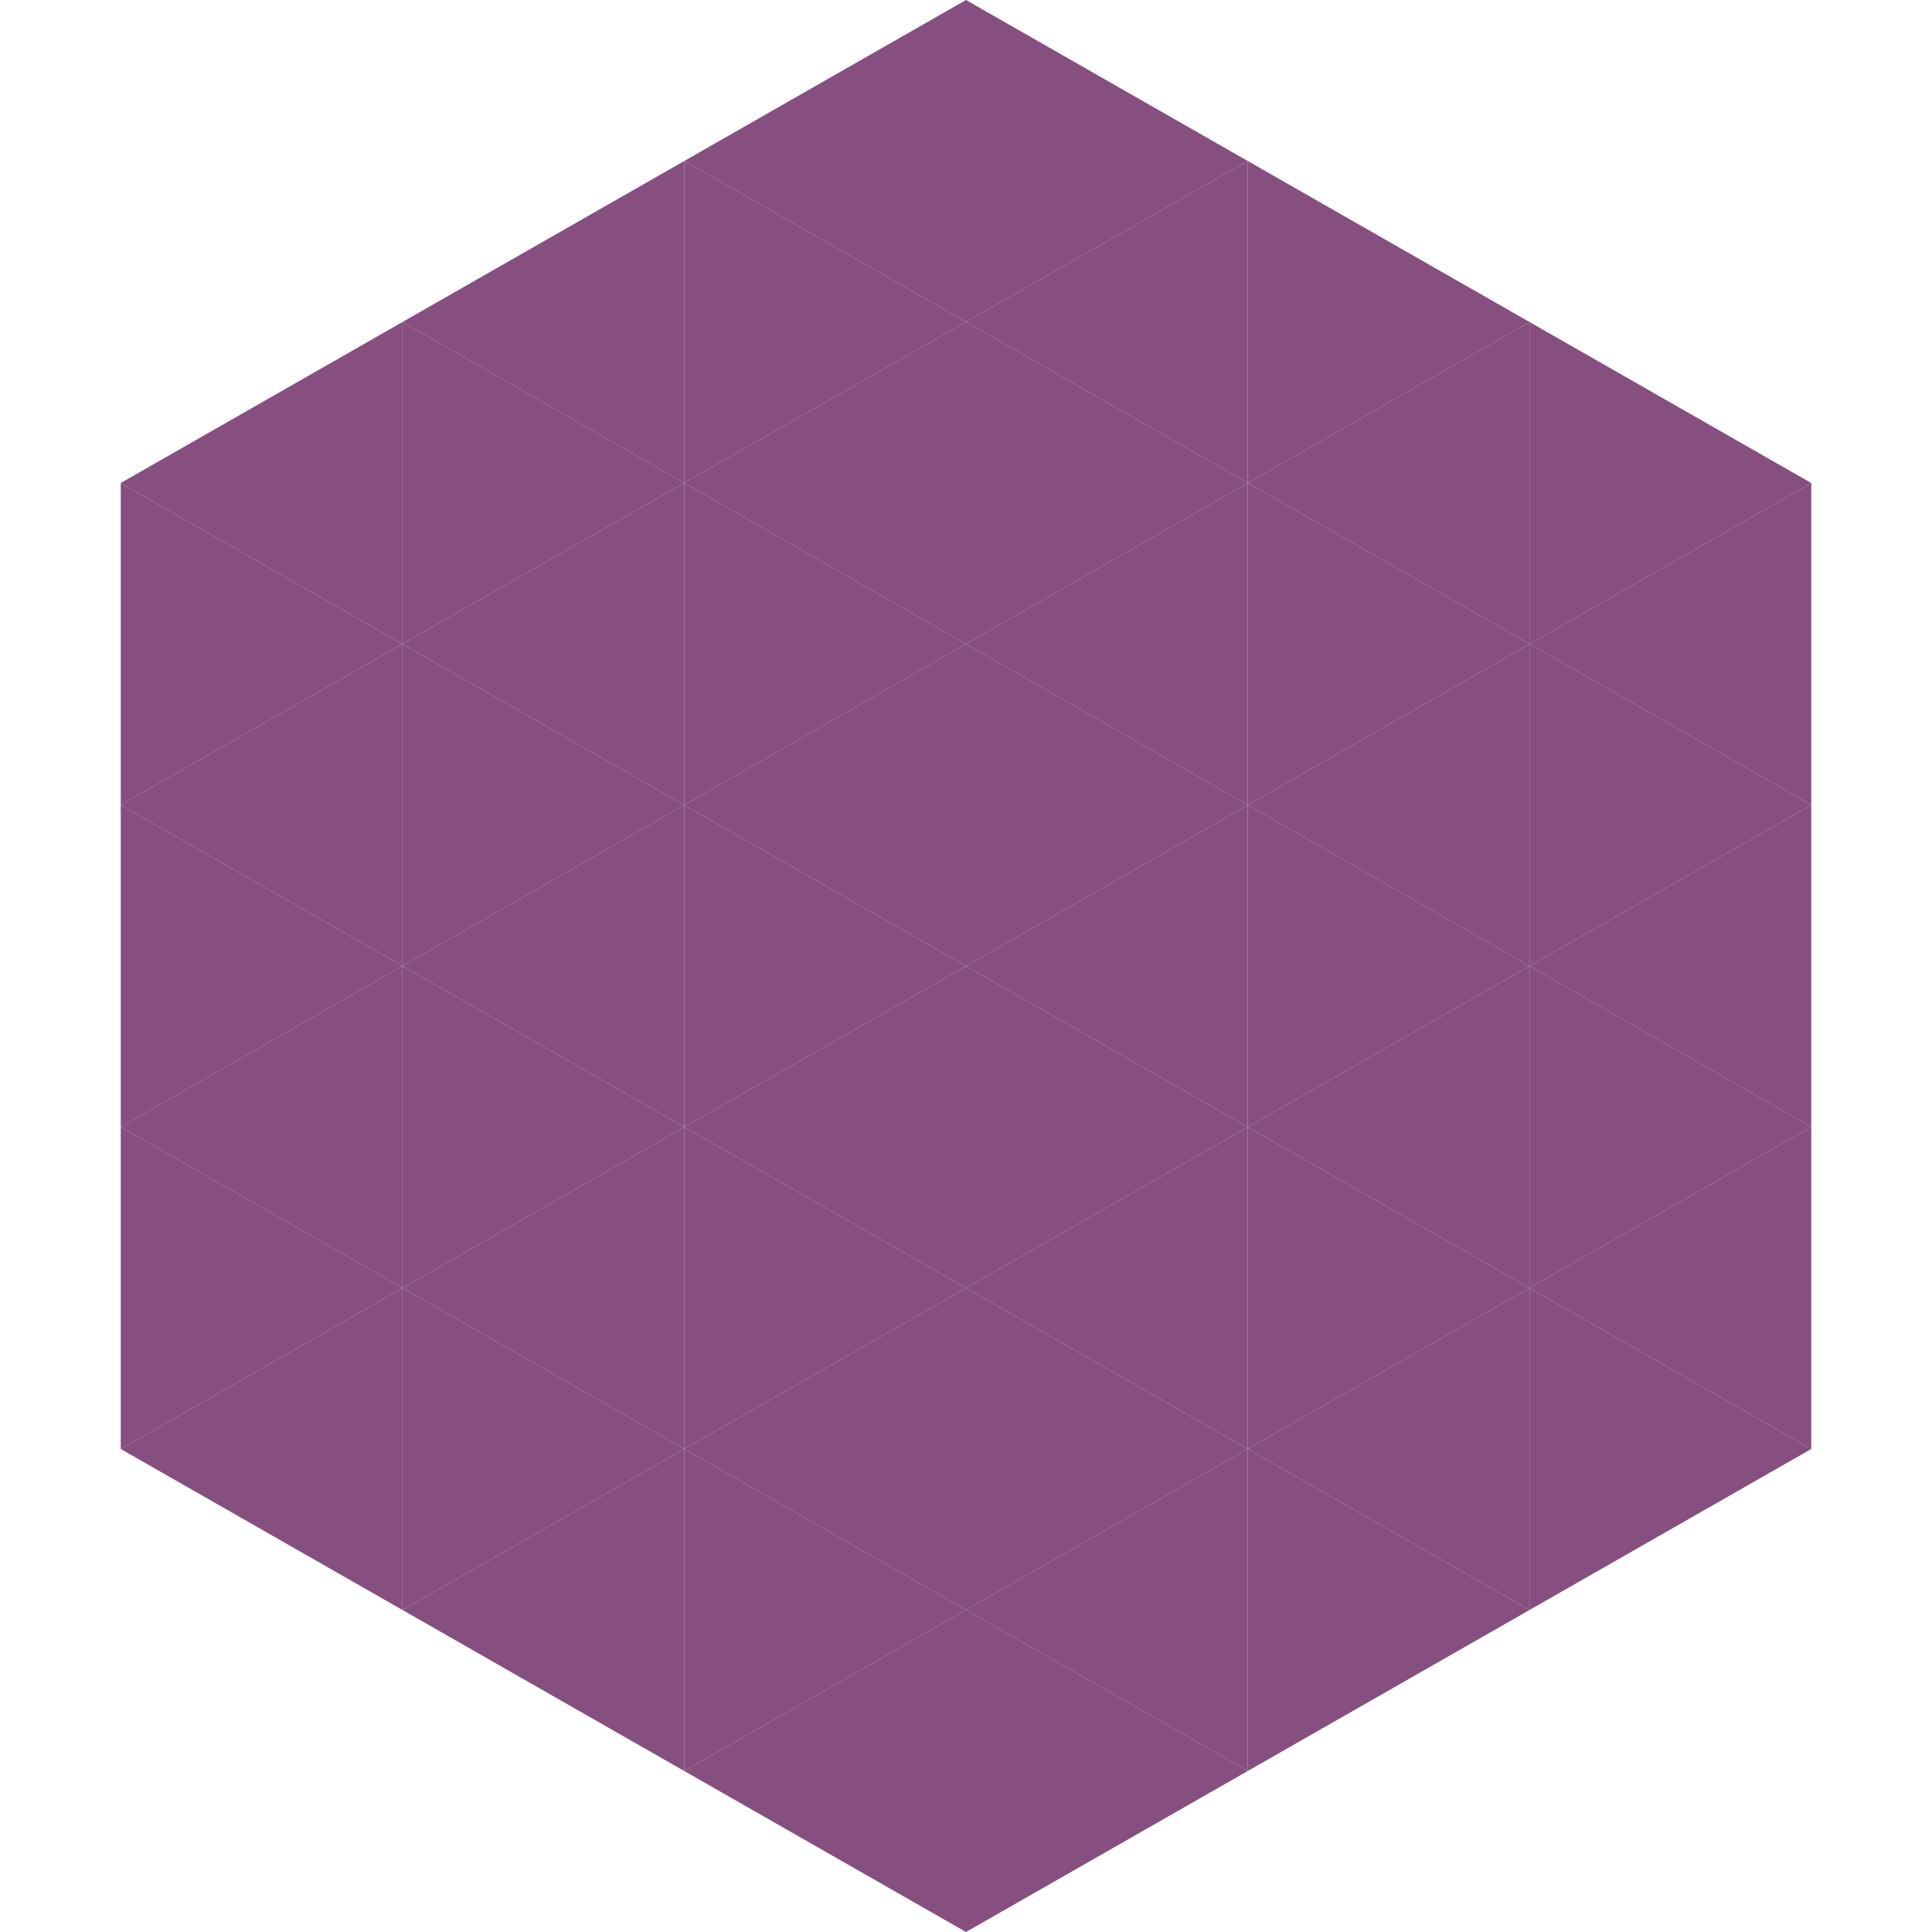
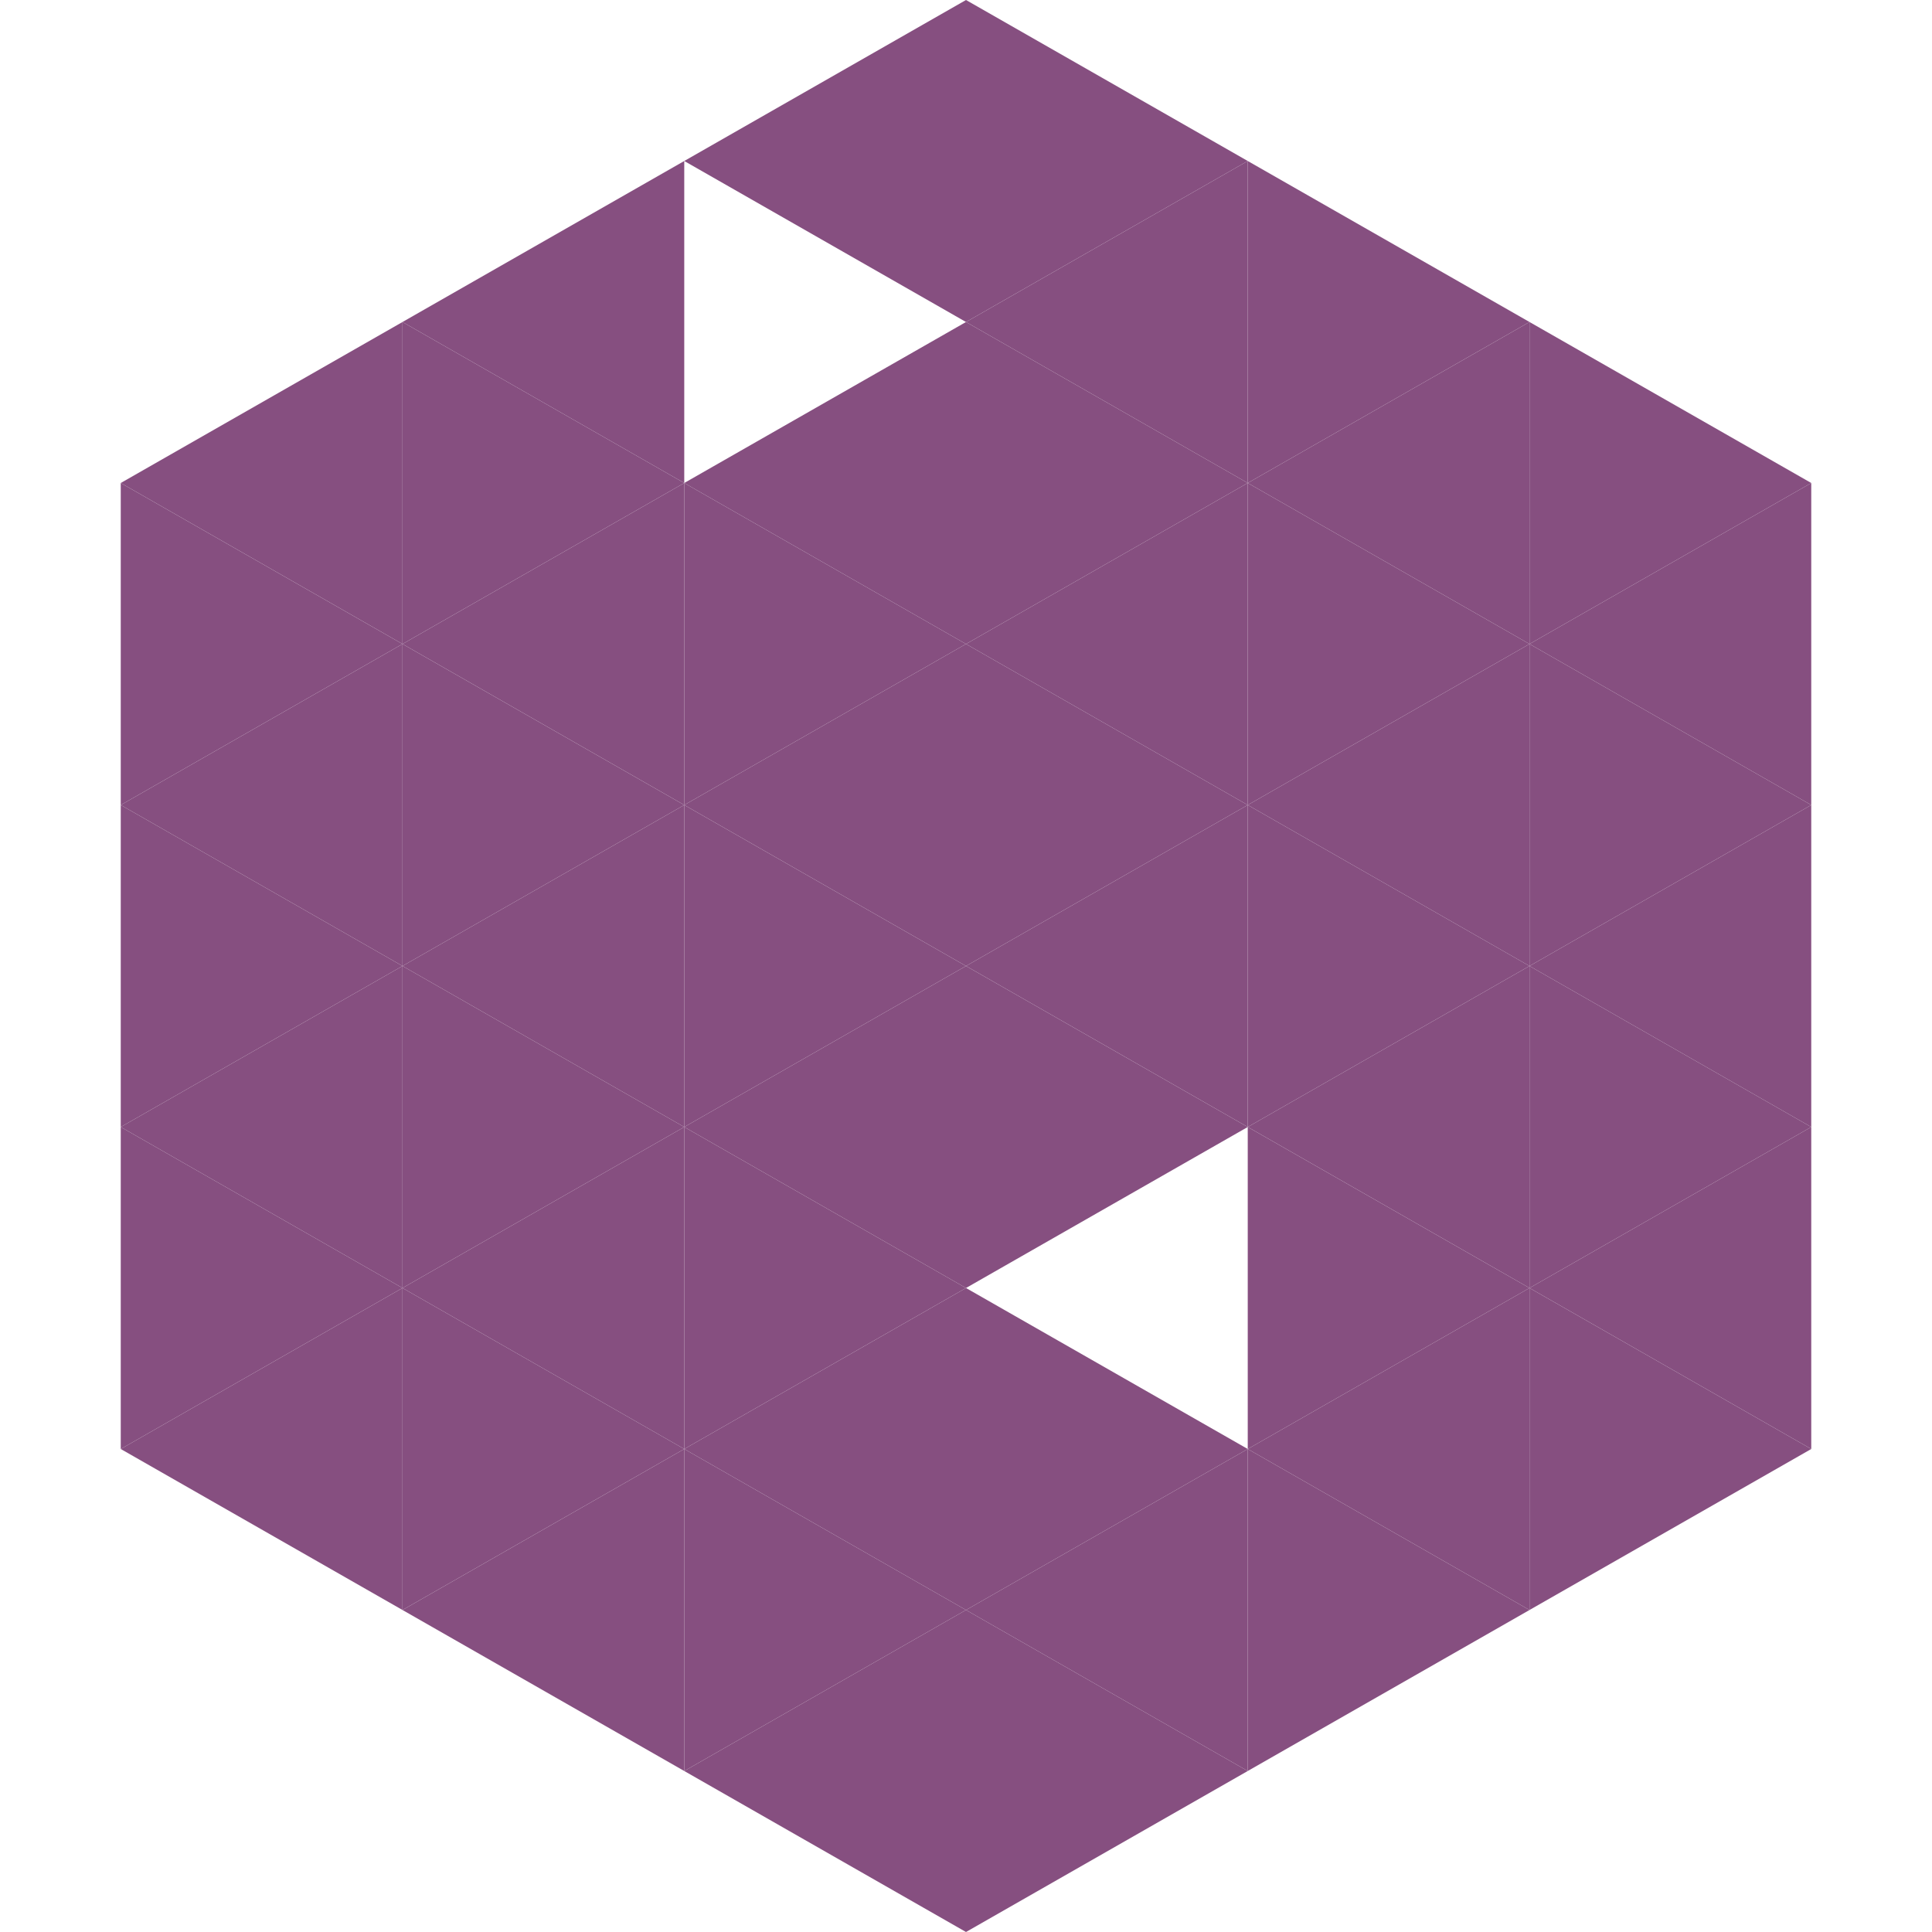
<svg xmlns="http://www.w3.org/2000/svg" width="240" height="240">
  <polygon points="50,40 15,60 50,80" style="fill:rgb(134,79,128)" />
  <polygon points="190,40 225,60 190,80" style="fill:rgb(134,79,128)" />
  <polygon points="15,60 50,80 15,100" style="fill:rgb(134,79,128)" />
  <polygon points="225,60 190,80 225,100" style="fill:rgb(134,79,128)" />
  <polygon points="50,80 15,100 50,120" style="fill:rgb(134,79,128)" />
  <polygon points="190,80 225,100 190,120" style="fill:rgb(134,79,128)" />
  <polygon points="15,100 50,120 15,140" style="fill:rgb(134,79,128)" />
  <polygon points="225,100 190,120 225,140" style="fill:rgb(134,79,128)" />
  <polygon points="50,120 15,140 50,160" style="fill:rgb(134,79,128)" />
  <polygon points="190,120 225,140 190,160" style="fill:rgb(134,79,128)" />
  <polygon points="15,140 50,160 15,180" style="fill:rgb(134,79,128)" />
  <polygon points="225,140 190,160 225,180" style="fill:rgb(134,79,128)" />
  <polygon points="50,160 15,180 50,200" style="fill:rgb(134,79,128)" />
  <polygon points="190,160 225,180 190,200" style="fill:rgb(134,79,128)" />
  <polygon points="15,180 50,200 15,220" style="fill:rgb(255,255,255); fill-opacity:0" />
  <polygon points="225,180 190,200 225,220" style="fill:rgb(255,255,255); fill-opacity:0" />
  <polygon points="50,0 85,20 50,40" style="fill:rgb(255,255,255); fill-opacity:0" />
  <polygon points="190,0 155,20 190,40" style="fill:rgb(255,255,255); fill-opacity:0" />
  <polygon points="85,20 50,40 85,60" style="fill:rgb(134,79,128)" />
  <polygon points="155,20 190,40 155,60" style="fill:rgb(134,79,128)" />
  <polygon points="50,40 85,60 50,80" style="fill:rgb(134,79,128)" />
  <polygon points="190,40 155,60 190,80" style="fill:rgb(134,79,128)" />
  <polygon points="85,60 50,80 85,100" style="fill:rgb(134,79,128)" />
  <polygon points="155,60 190,80 155,100" style="fill:rgb(134,79,128)" />
  <polygon points="50,80 85,100 50,120" style="fill:rgb(134,79,128)" />
  <polygon points="190,80 155,100 190,120" style="fill:rgb(134,79,128)" />
  <polygon points="85,100 50,120 85,140" style="fill:rgb(134,79,128)" />
  <polygon points="155,100 190,120 155,140" style="fill:rgb(134,79,128)" />
  <polygon points="50,120 85,140 50,160" style="fill:rgb(134,79,128)" />
  <polygon points="190,120 155,140 190,160" style="fill:rgb(134,79,128)" />
  <polygon points="85,140 50,160 85,180" style="fill:rgb(134,79,128)" />
  <polygon points="155,140 190,160 155,180" style="fill:rgb(134,79,128)" />
  <polygon points="50,160 85,180 50,200" style="fill:rgb(134,79,128)" />
  <polygon points="190,160 155,180 190,200" style="fill:rgb(134,79,128)" />
  <polygon points="85,180 50,200 85,220" style="fill:rgb(134,79,128)" />
  <polygon points="155,180 190,200 155,220" style="fill:rgb(134,79,128)" />
  <polygon points="120,0 85,20 120,40" style="fill:rgb(134,79,128)" />
  <polygon points="120,0 155,20 120,40" style="fill:rgb(134,79,128)" />
-   <polygon points="85,20 120,40 85,60" style="fill:rgb(134,79,128)" />
  <polygon points="155,20 120,40 155,60" style="fill:rgb(134,79,128)" />
  <polygon points="120,40 85,60 120,80" style="fill:rgb(134,79,128)" />
  <polygon points="120,40 155,60 120,80" style="fill:rgb(134,79,128)" />
  <polygon points="85,60 120,80 85,100" style="fill:rgb(134,79,128)" />
  <polygon points="155,60 120,80 155,100" style="fill:rgb(134,79,128)" />
  <polygon points="120,80 85,100 120,120" style="fill:rgb(134,79,128)" />
  <polygon points="120,80 155,100 120,120" style="fill:rgb(134,79,128)" />
  <polygon points="85,100 120,120 85,140" style="fill:rgb(134,79,128)" />
  <polygon points="155,100 120,120 155,140" style="fill:rgb(134,79,128)" />
  <polygon points="120,120 85,140 120,160" style="fill:rgb(134,79,128)" />
  <polygon points="120,120 155,140 120,160" style="fill:rgb(134,79,128)" />
  <polygon points="85,140 120,160 85,180" style="fill:rgb(134,79,128)" />
-   <polygon points="155,140 120,160 155,180" style="fill:rgb(134,79,128)" />
  <polygon points="120,160 85,180 120,200" style="fill:rgb(134,79,128)" />
  <polygon points="120,160 155,180 120,200" style="fill:rgb(134,79,128)" />
  <polygon points="85,180 120,200 85,220" style="fill:rgb(134,79,128)" />
  <polygon points="155,180 120,200 155,220" style="fill:rgb(134,79,128)" />
  <polygon points="120,200 85,220 120,240" style="fill:rgb(134,79,128)" />
  <polygon points="120,200 155,220 120,240" style="fill:rgb(134,79,128)" />
  <polygon points="85,220 120,240 85,260" style="fill:rgb(255,255,255); fill-opacity:0" />
  <polygon points="155,220 120,240 155,260" style="fill:rgb(255,255,255); fill-opacity:0" />
</svg>